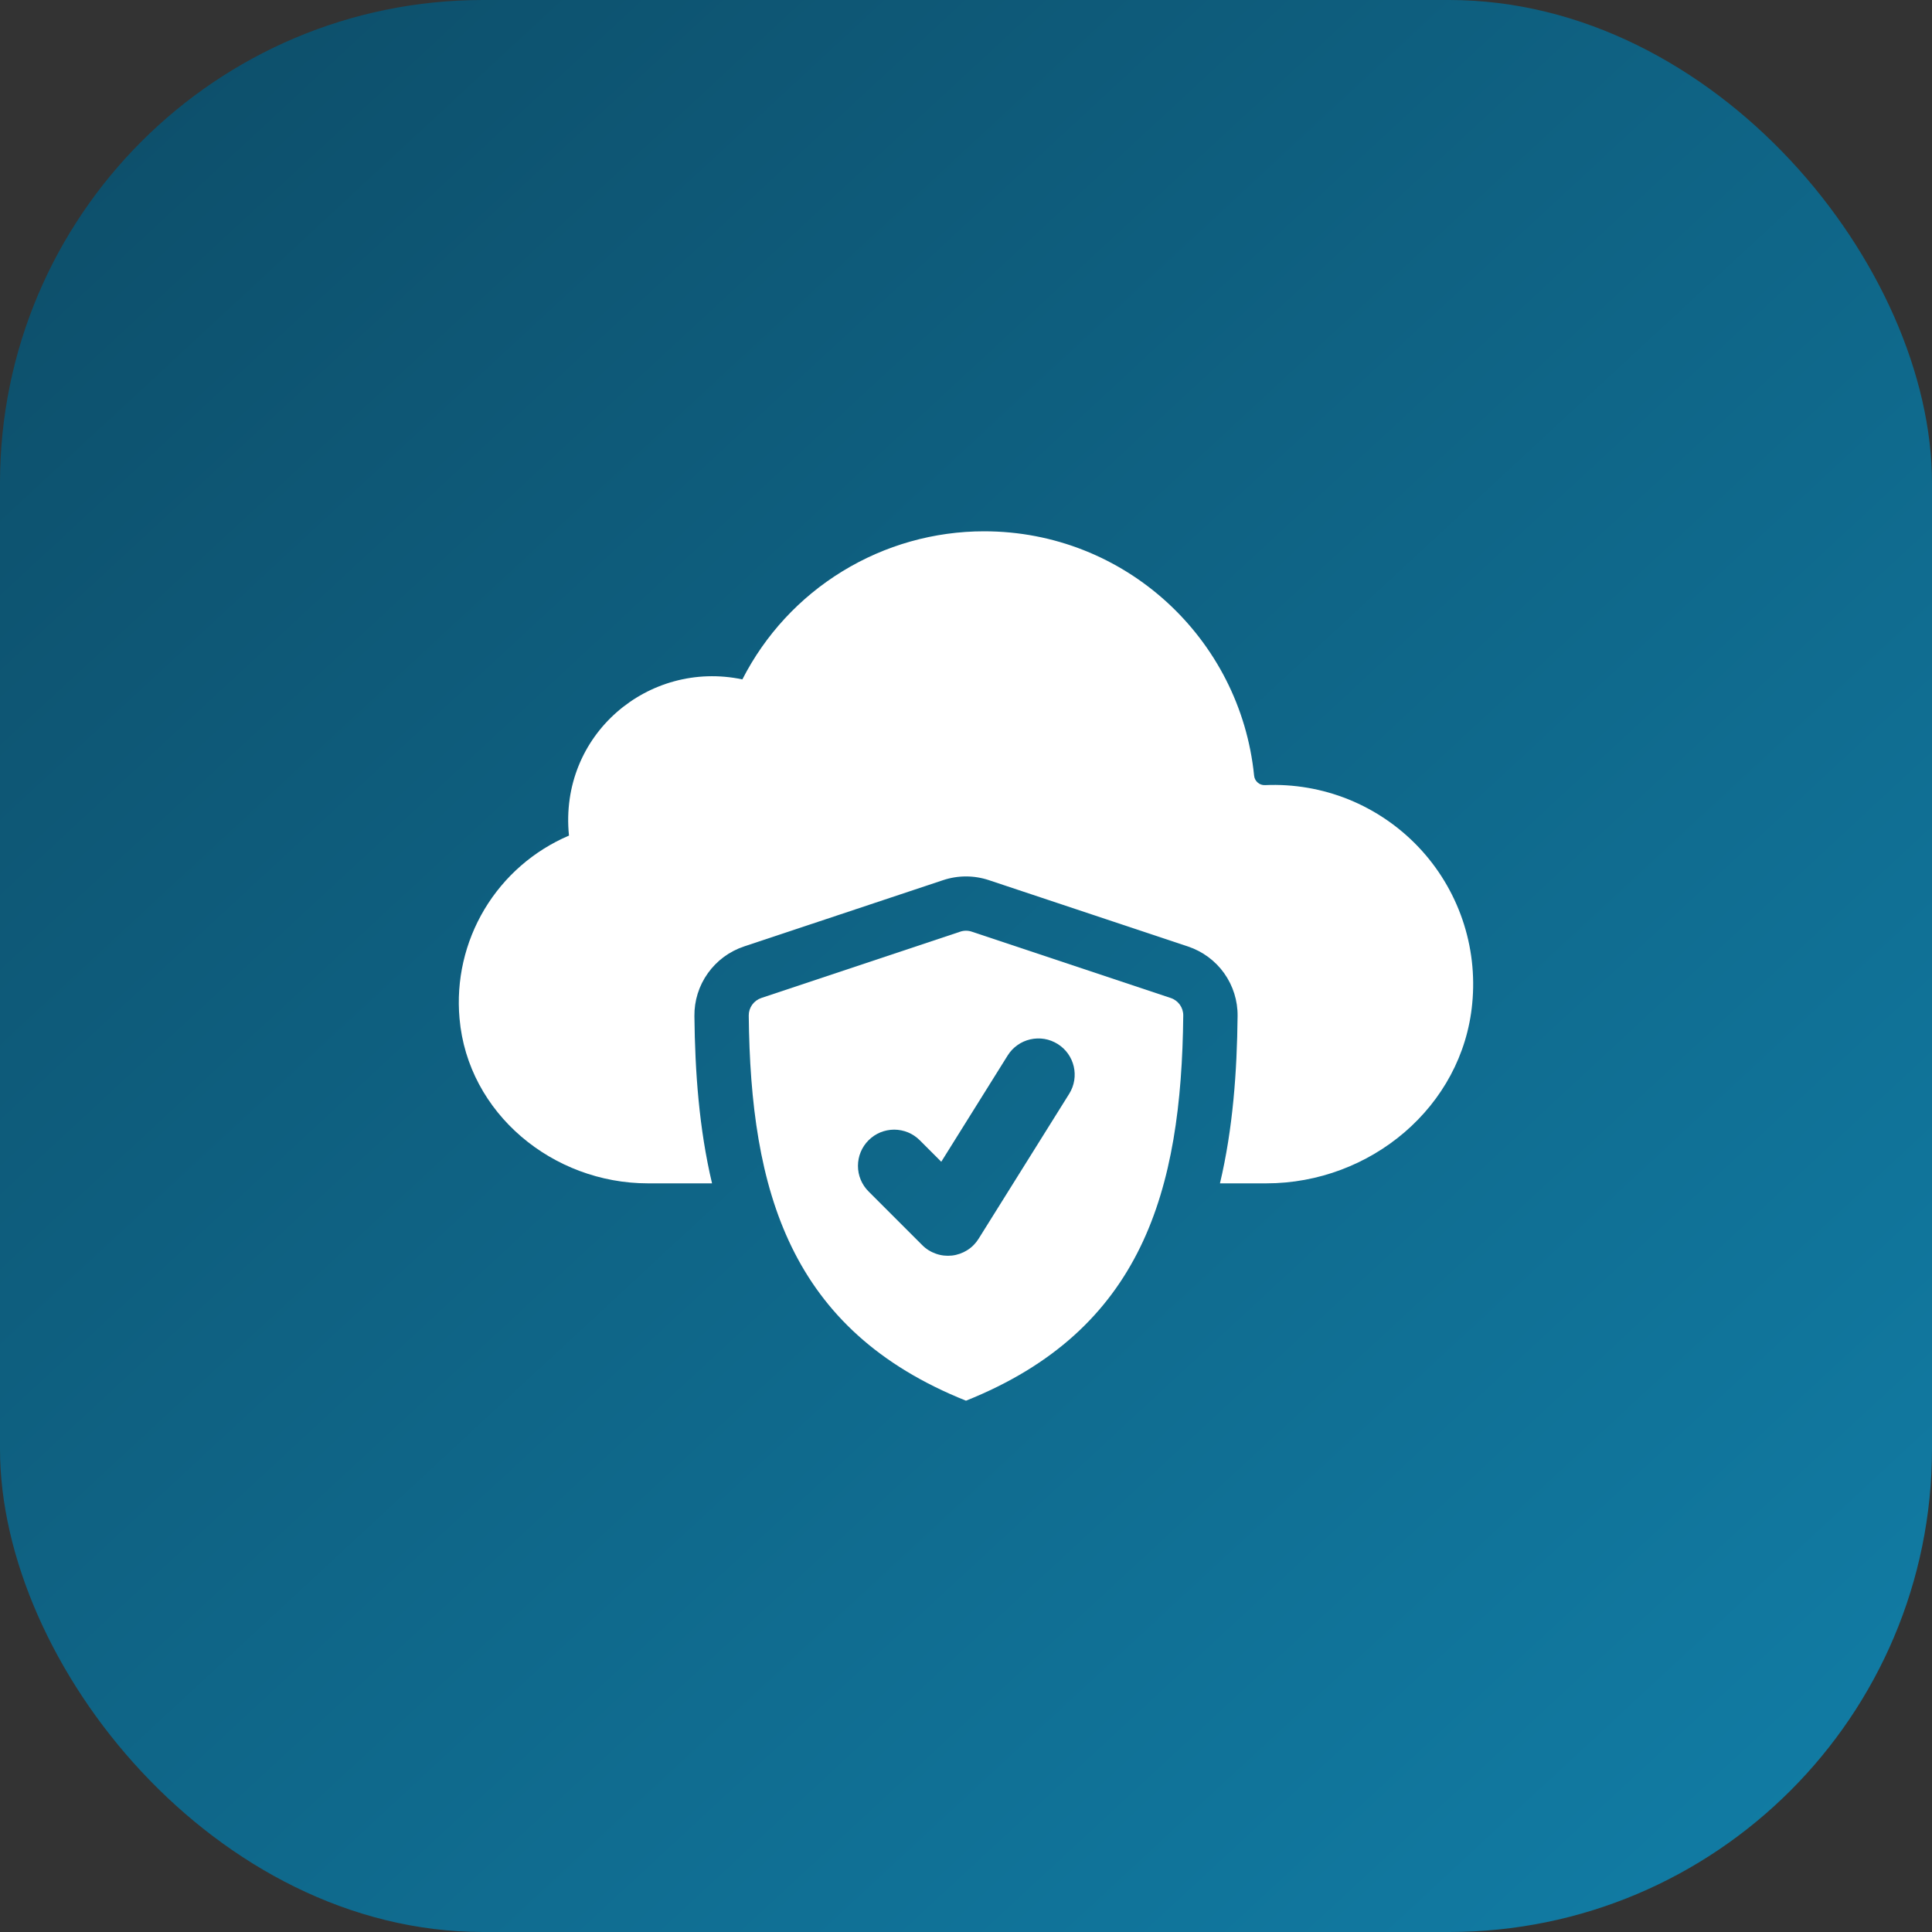
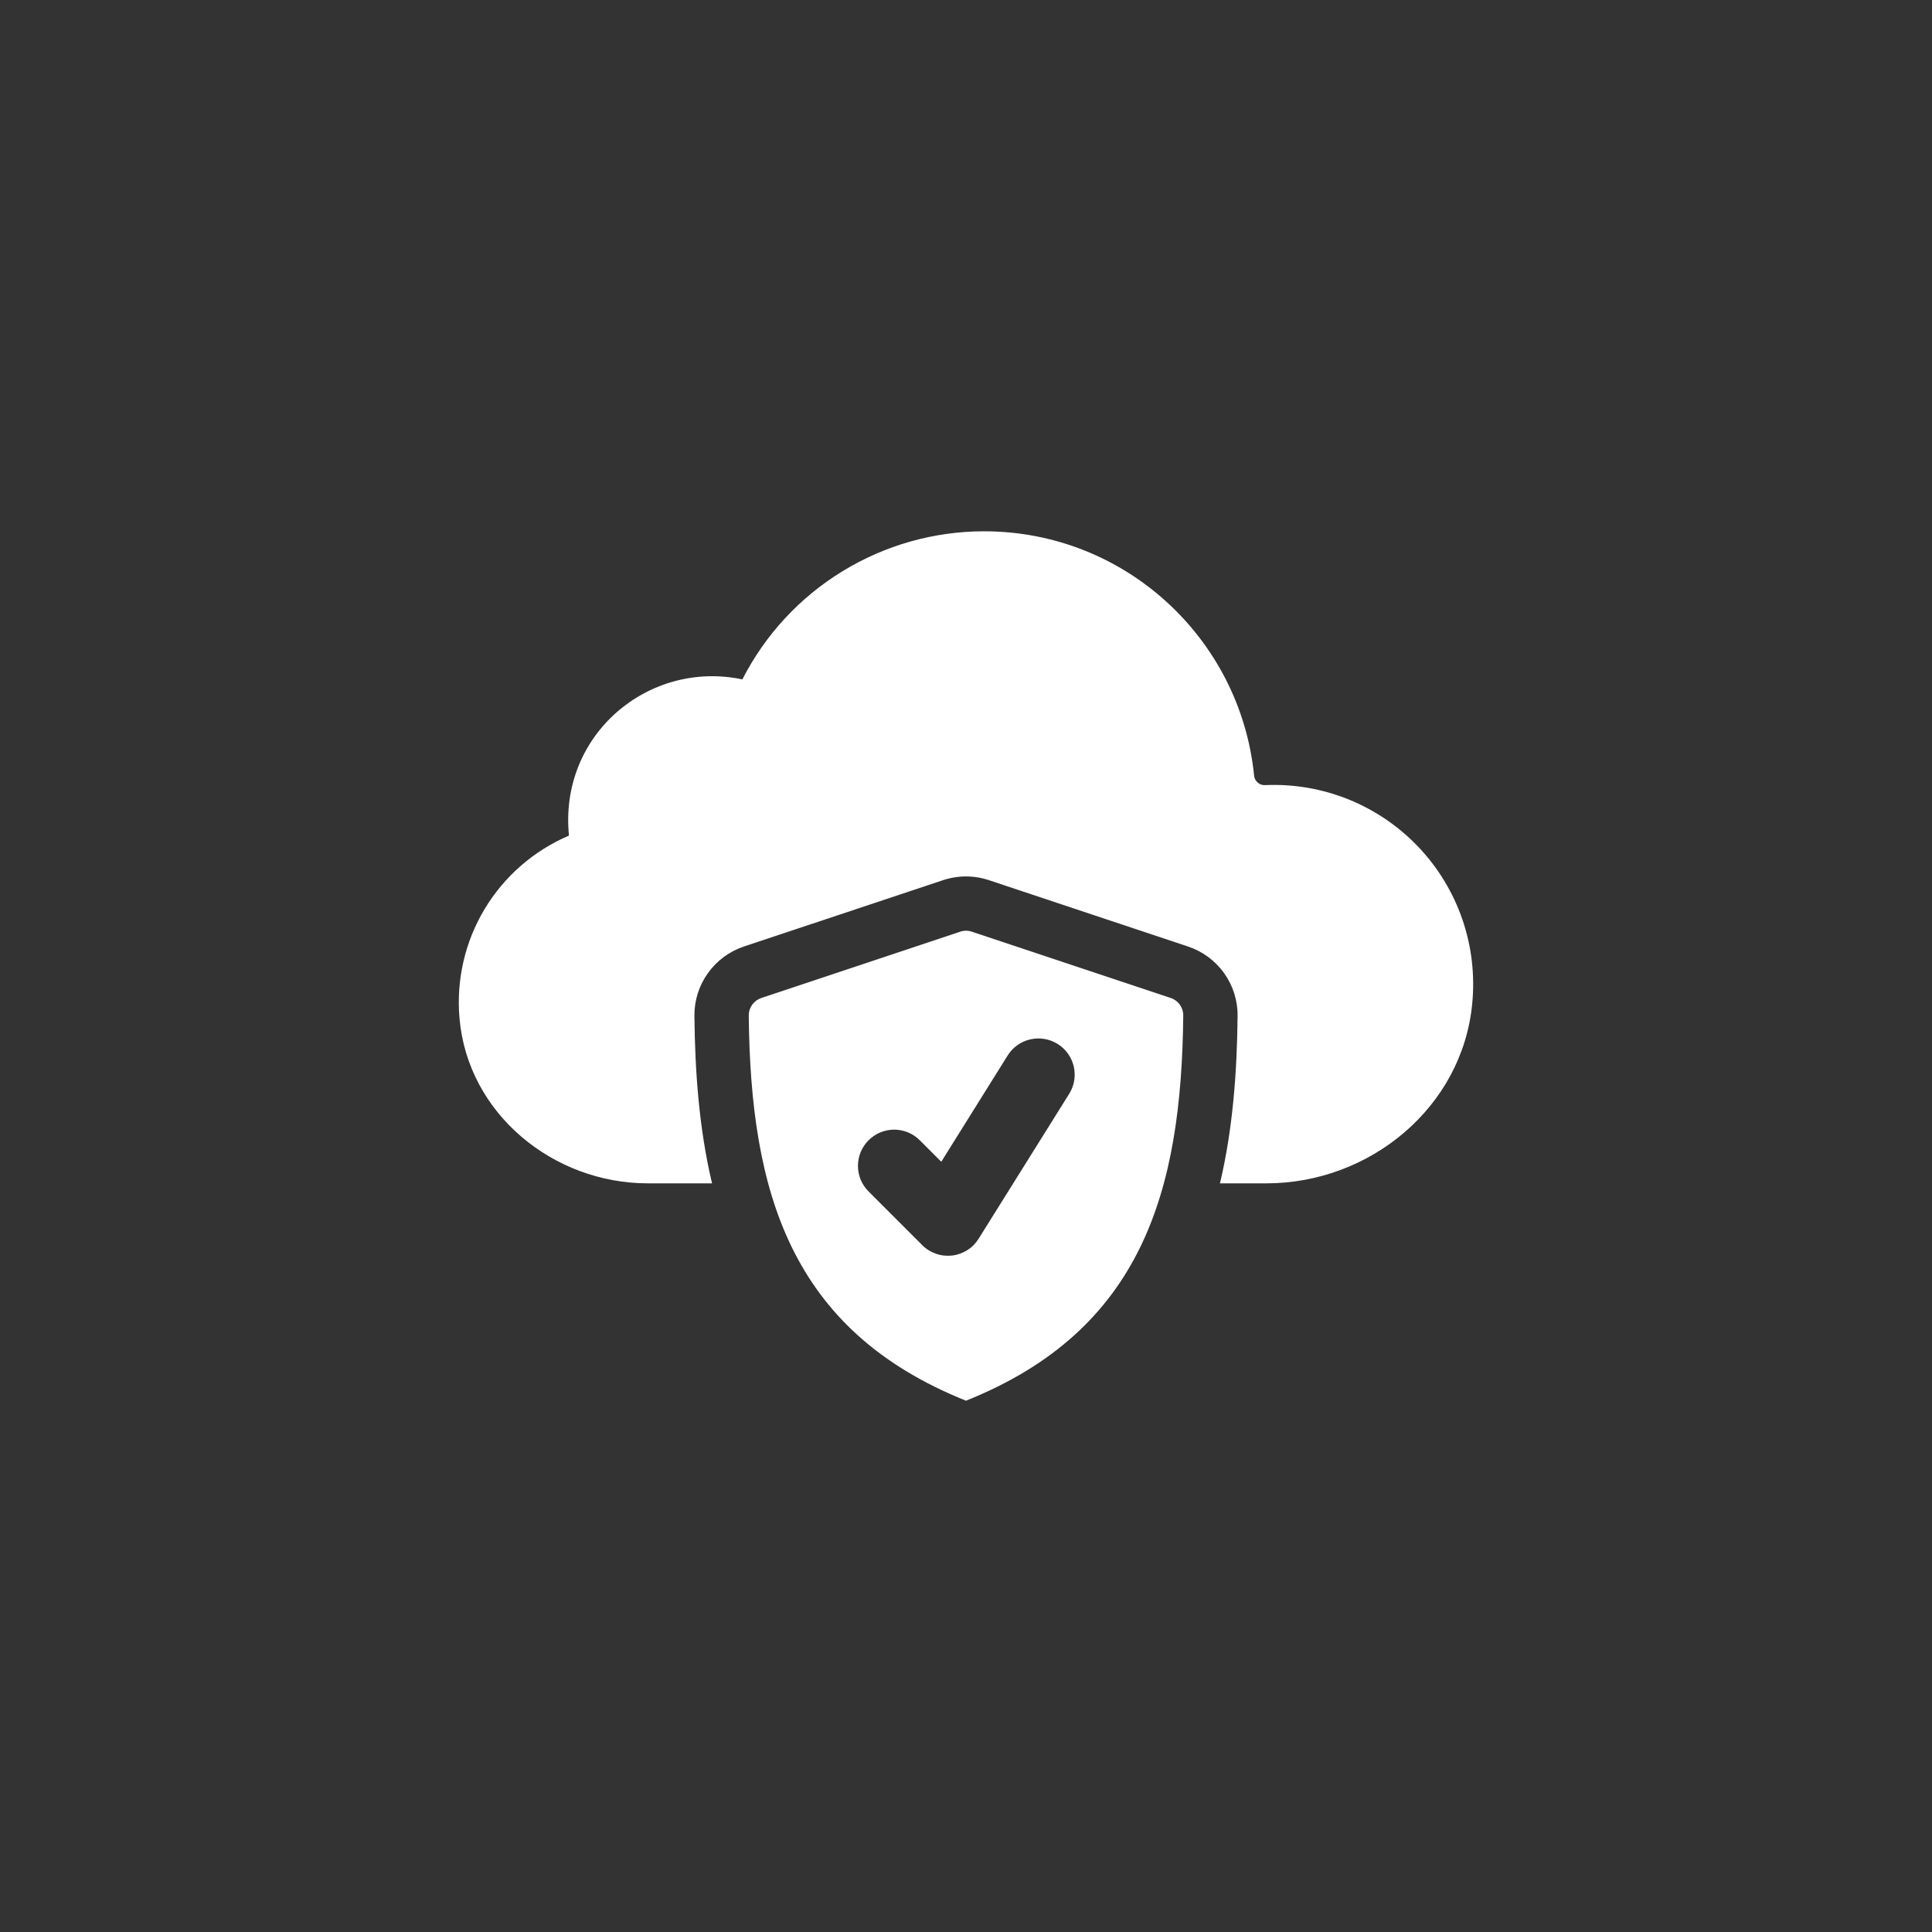
<svg xmlns="http://www.w3.org/2000/svg" width="40" height="40" viewBox="0 0 40 40" fill="none">
  <rect x="0" y="0" width="40" height="40" fill="#333333" stroke="none" />
-   <rect width="40" height="40" rx="10" fill="url(#paint0_linear_7411_2020)" />
  <path d="M30.481 20.776C30.279 22.919 28.369 24.5 26.218 24.5H25.258C25.527 23.366 25.611 22.184 25.623 21.037C25.627 20.719 25.529 20.408 25.345 20.149C25.16 19.89 24.898 19.697 24.596 19.596L20.475 18.223C20.166 18.12 19.834 18.12 19.525 18.223L15.403 19.596C15.101 19.697 14.839 19.891 14.655 20.15C14.47 20.409 14.373 20.72 14.377 21.038C14.389 22.185 14.473 23.366 14.742 24.5H13.416C11.444 24.5 9.685 23.05 9.514 21.087C9.443 20.297 9.624 19.505 10.031 18.825C10.438 18.145 11.051 17.611 11.78 17.3C11.569 15.212 13.428 13.657 15.37 14.066C15.841 13.143 16.557 12.369 17.441 11.828C18.324 11.287 19.339 11 20.375 11C23.29 11 25.68 13.219 25.965 16.059C25.97 16.115 25.997 16.166 26.04 16.203C26.082 16.24 26.137 16.258 26.194 16.255C26.784 16.229 27.373 16.33 27.921 16.551C28.468 16.773 28.962 17.109 29.369 17.538C29.775 17.966 30.085 18.477 30.277 19.036C30.469 19.595 30.538 20.188 30.481 20.776Z" fill="white" />
  <path d="M19.881 19.289L15.76 20.663C15.684 20.689 15.619 20.738 15.572 20.803C15.526 20.868 15.501 20.946 15.502 21.026C15.539 24.647 16.342 27.536 20 29C23.658 27.536 24.461 24.647 24.498 21.026C24.499 20.945 24.474 20.867 24.428 20.802C24.381 20.737 24.316 20.688 24.24 20.663L20.119 19.289C20.041 19.263 19.958 19.263 19.881 19.289ZM22.136 22.647L20.261 25.647C20.201 25.743 20.121 25.824 20.025 25.884C19.93 25.944 19.822 25.982 19.71 25.995C19.598 26.007 19.484 25.995 19.378 25.957C19.271 25.92 19.174 25.86 19.095 25.78L17.983 24.668C17.913 24.599 17.858 24.516 17.82 24.425C17.782 24.334 17.763 24.237 17.763 24.138C17.763 24.04 17.782 23.942 17.82 23.851C17.858 23.76 17.913 23.677 17.983 23.608C18.052 23.538 18.135 23.483 18.226 23.445C18.317 23.408 18.414 23.388 18.513 23.388C18.611 23.388 18.709 23.408 18.8 23.445C18.891 23.483 18.973 23.538 19.043 23.608L19.488 24.053L20.863 21.852C20.915 21.768 20.983 21.696 21.064 21.639C21.144 21.581 21.235 21.541 21.331 21.519C21.427 21.497 21.526 21.494 21.623 21.51C21.72 21.526 21.813 21.562 21.897 21.614C22.249 21.833 22.356 22.296 22.136 22.647Z" fill="white" />
  <defs>
    <linearGradient id="paint0_linear_7411_2020" x1="4.348" y1="1.304" x2="37.609" y2="37.174" gradientUnits="userSpaceOnUse">
      <stop stop-color="#0D506C" />
      <stop offset="1" stop-color="#117BA3" />
    </linearGradient>
  </defs>
</svg>